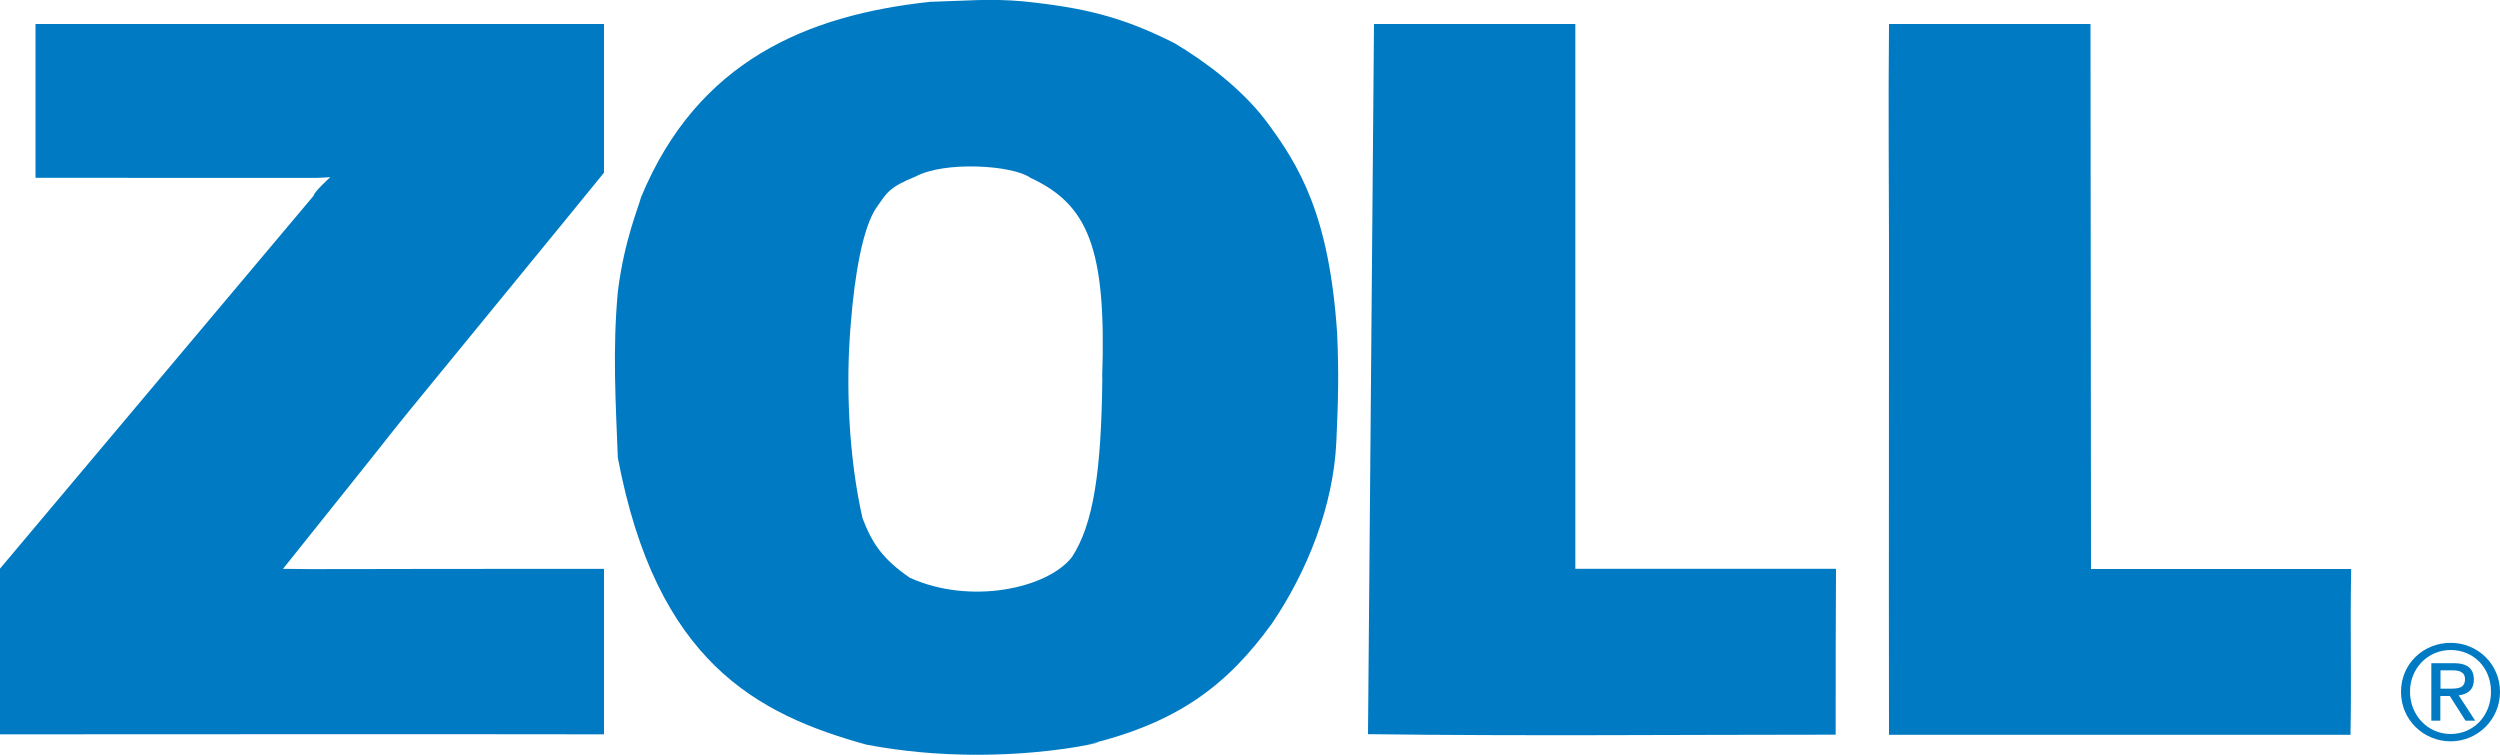
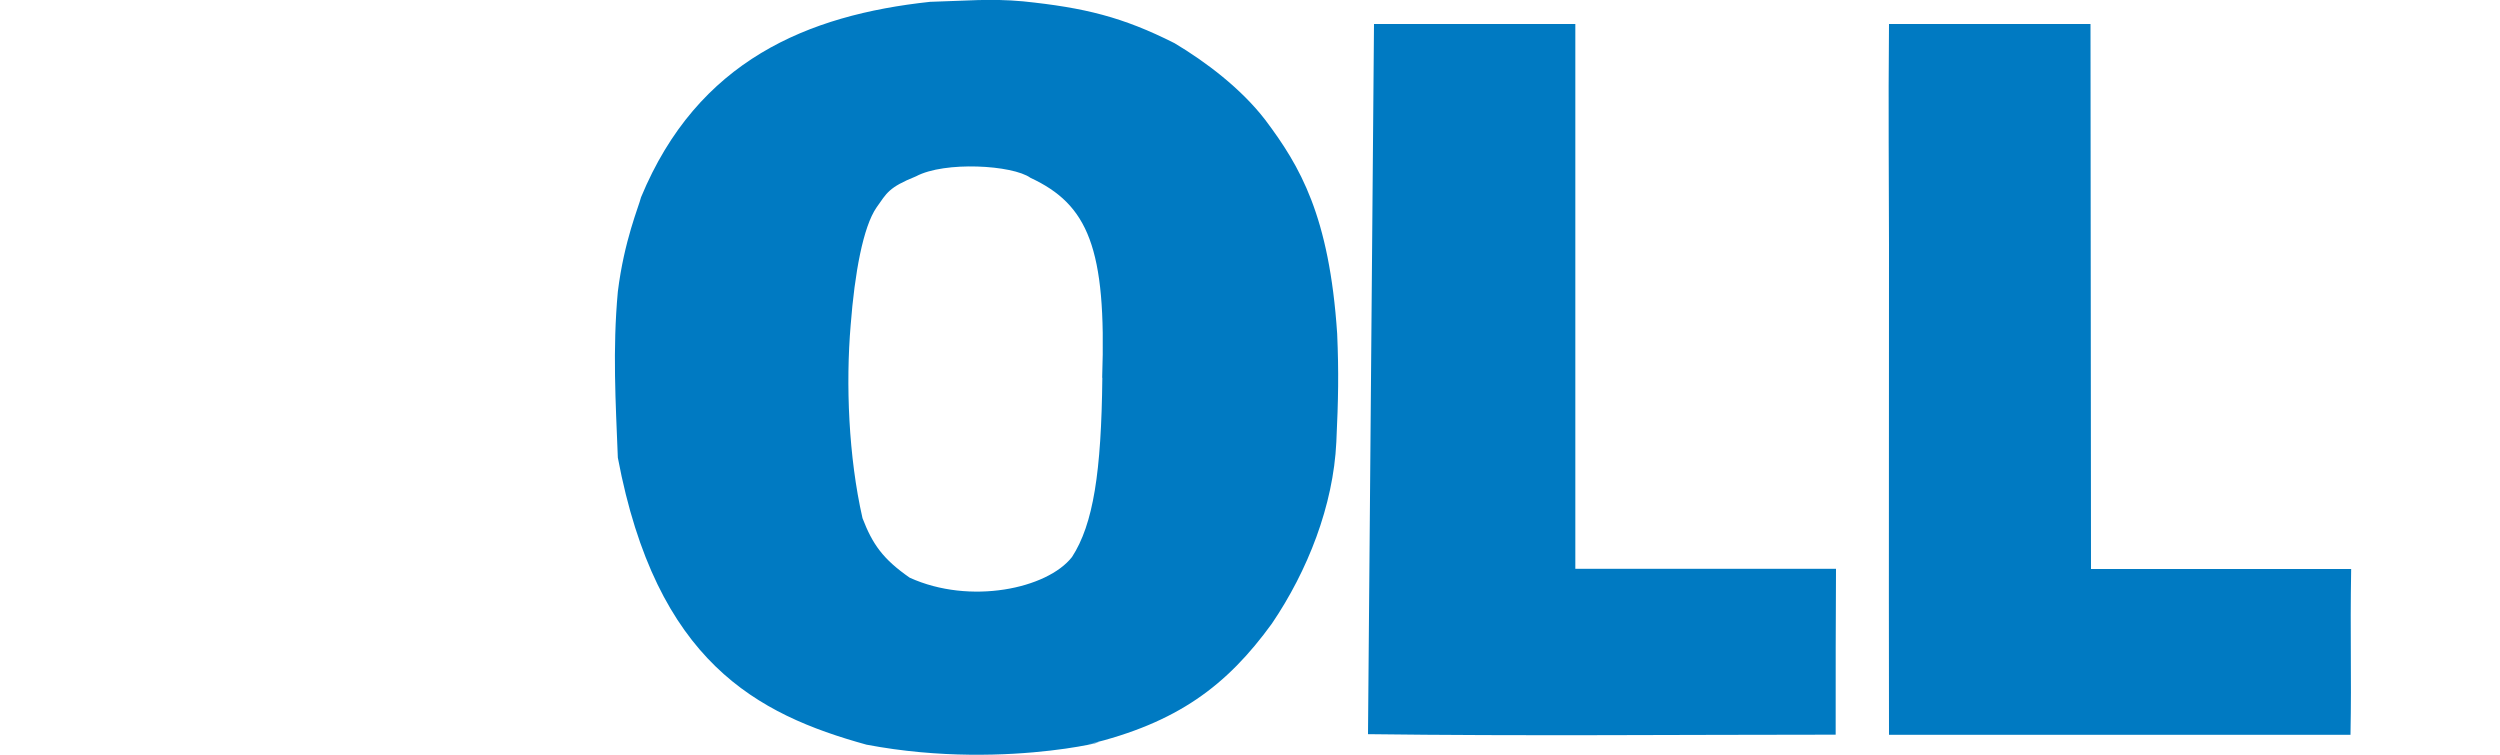
<svg xmlns="http://www.w3.org/2000/svg" id="Ebene_1" viewBox="0 0 150 45.29">
  <defs>
    <style>.cls-1{fill:#007ac2;}</style>
  </defs>
-   <path class="cls-1" d="m2.13,1.44h34.11v8.92s-2.58,3.18-8.51,10.41c-6.81,8.32-.4.45-10.75,13.36,2.67.04,1.36,0,19.26,0v9.93c-12.01-.02-24.22,0-36.25,0v-9.93c6.28-7.46,12.56-14.93,18.83-22.39,0-.21,1-1.11,1-1.11,0,0-.89.06-1,.04H2.13V1.44Z" />
  <path class="cls-1" d="m82.44,1.44h12.08v32.69h15.64c-.02,3.45-.02,5.64-.02,9.95-9.29,0-18.82.09-28.06-.03.14-16.02,0-.43.36-42.62Z" />
  <path class="cls-1" d="m113.34,1.44h12.09c0,10.9.03,21.8.03,32.7h15.61c-.07,4.13.03,6.21-.04,9.95h-27.69c-.02-8.9,0-3.45,0-29.39,0-3.68-.05-8.08,0-13.26Z" />
  <path class="cls-1" d="m80.23,20.02c-.47-7.07-2.23-10.05-4.31-12.82-1.46-1.9-3.59-3.5-5.45-4.61-3.11-1.57-5.4-2.13-9.09-2.51-1.98-.18-3.4-.03-5.58.03-7.33.79-13.94,3.51-17.34,11.73-.13.55-1.01,2.58-1.39,5.66-.32,3.49-.13,6.63,0,9.96,2.31,12.25,8.34,15.4,14.92,17.22,8.79,1.67,16.21-.72,13.28-.01,5.38-1.3,8.34-3.53,11.04-7.25,2.15-3.17,3.69-7.08,3.87-10.9.12-2.58.15-4.17.05-6.5Zm-14.09,2.65c-.06,5.65-.54,8.78-1.82,10.75-1.48,1.9-6.12,2.89-9.74,1.24-1.61-1.12-2.23-2.01-2.83-3.57-.84-3.69-1.01-8.06-.71-11.59.24-3.12.75-5.89,1.55-7.05.62-.87.71-1.2,2.37-1.87,1.72-.92,5.8-.68,6.87.09,3.44,1.6,4.57,4.2,4.3,11.99Z" />
-   <path class="cls-1" d="m147.04,38.57c1.61,0,2.96,1.27,2.96,2.94s-1.35,2.97-2.96,2.97-2.98-1.27-2.98-2.97,1.36-2.94,2.98-2.94Zm0,5.47c1.37,0,2.42-1.09,2.42-2.54s-1.06-2.5-2.42-2.5-2.44,1.09-2.44,2.5,1.06,2.54,2.44,2.54Zm-1.15-4.25h1.33c.82,0,1.21.32,1.21.99,0,.62-.39.88-.91.94l.99,1.52h-.58l-.94-1.48h-.57v1.48h-.54v-3.45Zm.54,1.53h.56c.47,0,.91-.02.91-.57,0-.46-.39-.53-.76-.53h-.71v1.1Z" />
</svg>